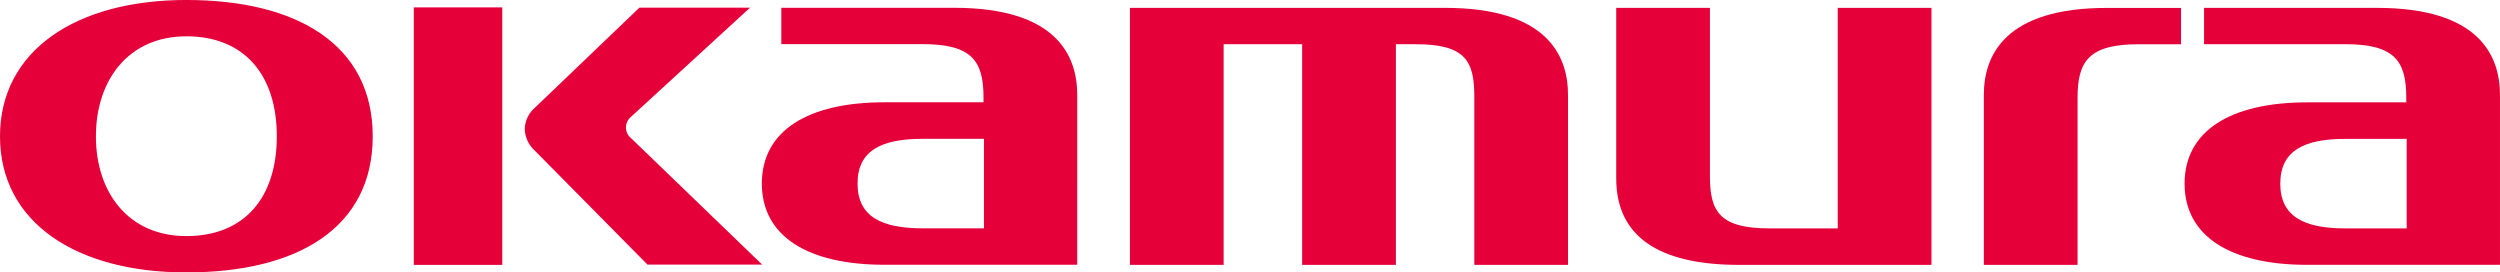
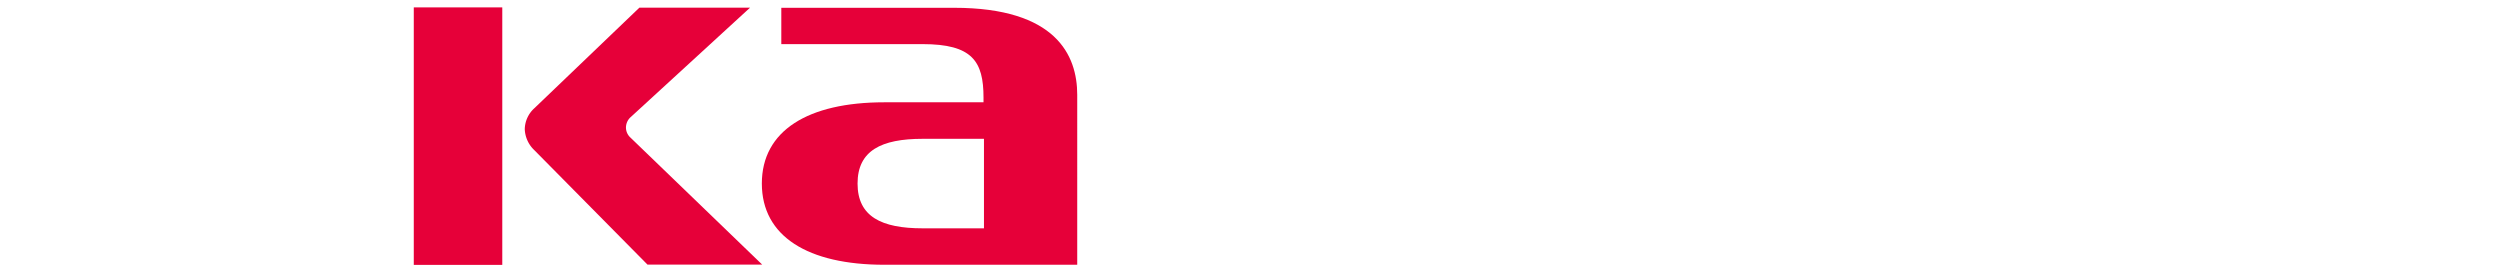
<svg xmlns="http://www.w3.org/2000/svg" width="137.647" height="15" viewBox="0 0 137.647 15">
  <defs>
    <clipPath id="clip-path">
      <rect id="長方形_51" data-name="長方形 51" width="137.647" height="15" fill="#e60039" />
    </clipPath>
  </defs>
  <g id="グループ_4119" data-name="グループ 4119" transform="translate(-30 -43)">
    <g id="グループ_3236" data-name="グループ 3236" transform="translate(-29.353 15)">
      <g id="logo-corp" transform="translate(59.353 28)">
        <g id="グループ_2078" data-name="グループ 2078">
          <g id="logo-corp-wt">
            <rect id="長方形_50" data-name="長方形 50" width="4.873" height="14.177" transform="translate(22.782 0.407)" fill="#e60039" />
            <g id="グループ_2029" data-name="グループ 2029">
              <g id="グループ_2028" data-name="グループ 2028" clip-path="url(#clip-path)">
                <path id="パス_9" data-name="パス 9" d="M33.071,7.528a.746.746,0,0,1-.2-.647.766.766,0,0,1,.253-.45L39.693.408H33.6L27.813,5.949A1.594,1.594,0,0,0,27.288,7.1a1.679,1.679,0,0,0,.522,1.15l6.236,6.307h6.315Z" transform="translate(1.605 0.013)" fill="#e60039" />
                <path id="パス_10" data-name="パス 10" d="M50.208.416h-9.52v2h7.779c2.735,0,3.354.942,3.354,2.942v.261h-5.46c-4.207,0-6.745,1.564-6.745,4.473s2.538,4.472,6.745,4.472h10.62V5.206c0-2.185-1.175-4.79-6.773-4.79M48.466,12.558c-2.264,0-3.58-.646-3.58-2.464S46.2,7.63,48.466,7.63h3.38v4.928Z" transform="translate(2.33 0.013)" fill="#e60039" />
-                 <path id="パス_11" data-name="パス 11" d="M10.261,0C4.19,0,0,2.783,0,7.508S4.174,15,10.261,15s10.261-2.424,10.261-7.492S16.331,0,10.261,0m0,13c-3.192,0-4.98-2.4-4.98-5.492S7.069,2,10.261,2s4.98,2.127,4.98,5.507S13.455,13,10.261,13" transform="translate(0 -0.001)" fill="#e60039" />
-                 <path id="パス_12" data-name="パス 12" d="M63.916,2.422h4.323V14.57H73.4V2.422h1.1c2.736,0,3.218.933,3.218,2.877V14.57h5.159V5.21C82.878,3.025,81.7.42,76.1.42H58.757V14.57h5.159Z" transform="translate(3.456 0.013)" fill="#e60039" />
-                 <path id="パス_13" data-name="パス 13" d="M90.816,14.57H101.4V.419H96.24V12.562H92.486c-2.746,0-3.284-.928-3.284-2.871V.419H84.043V9.807c0,3.161,2.279,4.764,6.773,4.764" transform="translate(4.944 0.013)" fill="#e60039" />
-                 <path id="パス_14" data-name="パス 14" d="M124.191.42h-9.52v2h7.78c2.735,0,3.353.942,3.353,2.942v.261h-5.46c-4.207,0-6.745,1.564-6.745,4.473s2.538,4.472,6.745,4.472h10.62V5.21c0-2.185-1.176-4.79-6.773-4.79m-1.743,12.142c-2.264,0-3.58-.646-3.58-2.464s1.316-2.465,3.58-2.465h3.38v4.928Z" transform="translate(6.682 0.013)" fill="#e60039" />
-                 <path id="パス_15" data-name="パス 15" d="M103.16,5.21V14.57h5.16V5.365c0-2,.619-2.942,3.354-2.942h2.343v-2h-4.083c-5.6,0-6.774,2.6-6.774,4.79" transform="translate(6.068 0.013)" fill="#e60039" />
              </g>
            </g>
          </g>
        </g>
      </g>
    </g>
  </g>
</svg>